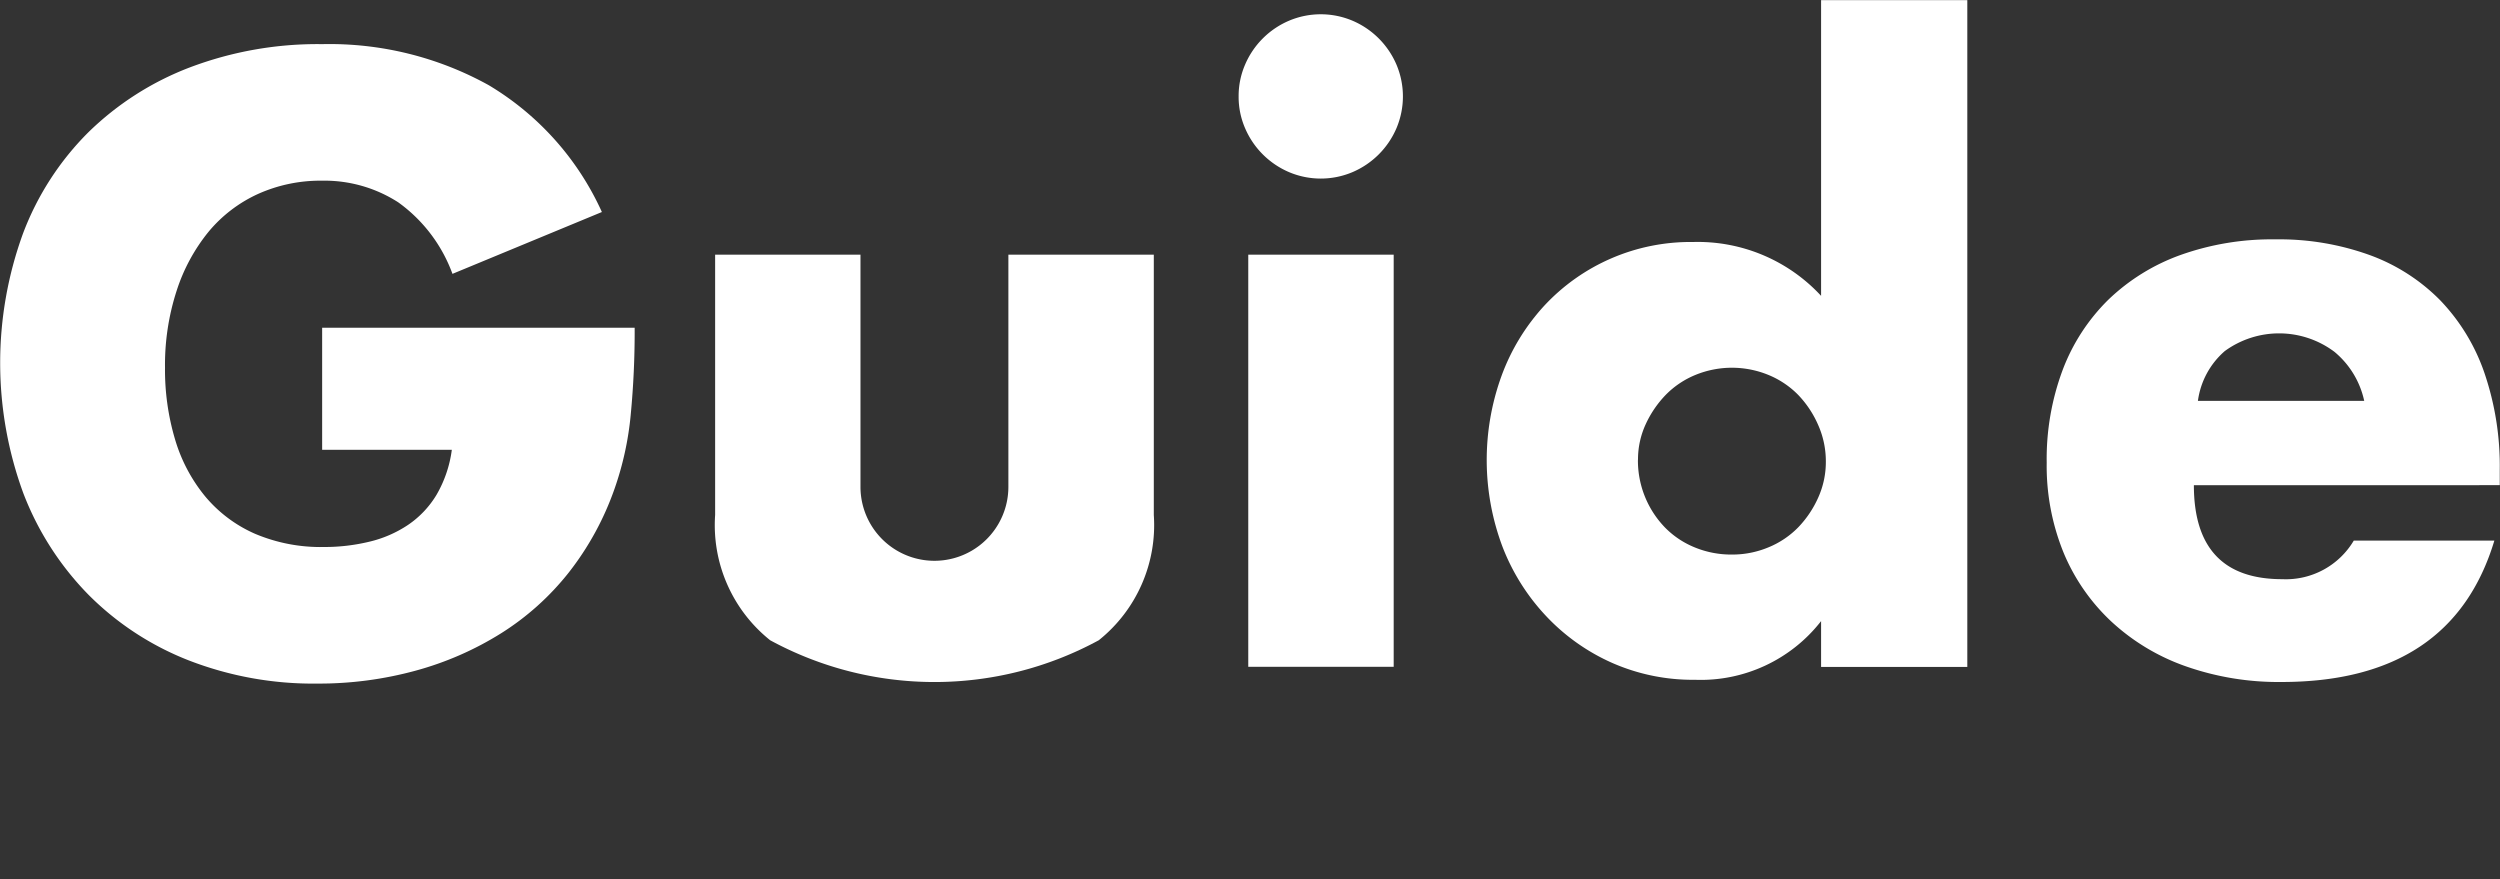
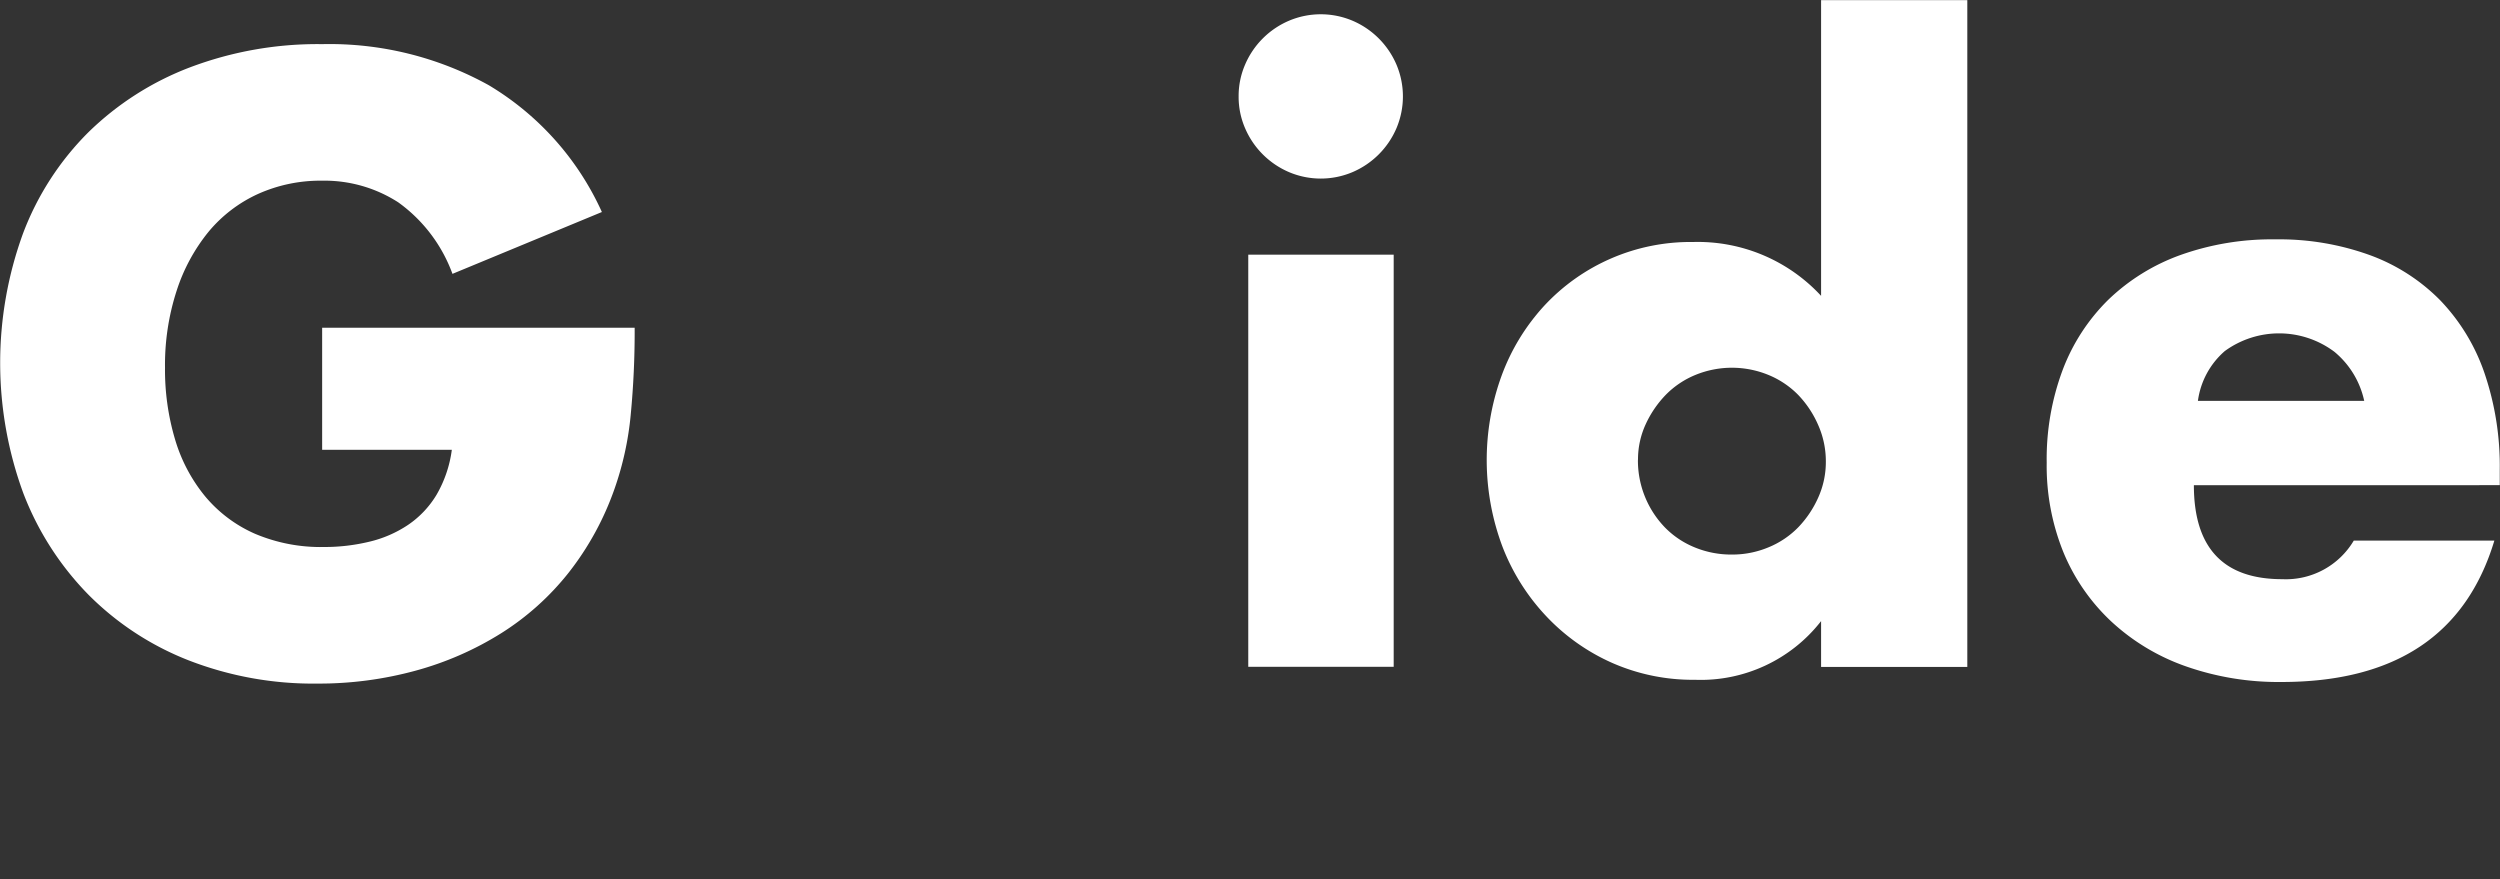
<svg xmlns="http://www.w3.org/2000/svg" width="62.541" height="22" viewBox="0 0 62.541 22">
  <rect x="0" y="0" width="62.541" height="22" fill="#333333" stroke="none" />
  <defs>
    <clipPath id="clip-path">
      <rect id="長方形_38559" data-name="長方形 38559" width="62.541" height="22" transform="translate(-3509 -14384)" fill="#fff" />
    </clipPath>
  </defs>
  <g id="マスクグループ_277" data-name="マスクグループ 277" transform="translate(3509 14384)" clip-path="url(#clip-path)">
    <g id="グループ_27549" data-name="グループ 27549" transform="translate(-3509 -14384)">
      <path id="パス_46145" data-name="パス 46145" d="M122.32,1886.324h7.818a21.779,21.779,0,0,1-.1,2.19,7.768,7.768,0,0,1-.4,1.829,7.3,7.3,0,0,1-1.145,2.1,6.7,6.7,0,0,1-1.7,1.527,7.966,7.966,0,0,1-2.14.934,9.177,9.177,0,0,1-2.452.322,8.614,8.614,0,0,1-3.225-.583,7.268,7.268,0,0,1-2.5-1.638,7.411,7.411,0,0,1-1.628-2.532,9.461,9.461,0,0,1-.01-6.511,7.122,7.122,0,0,1,1.628-2.522,7.4,7.4,0,0,1,2.542-1.628,9.027,9.027,0,0,1,3.316-.583,8.221,8.221,0,0,1,4.16,1.025,7.1,7.1,0,0,1,2.834,3.175l-3.738,1.547a3.809,3.809,0,0,0-1.356-1.789,3.406,3.406,0,0,0-1.9-.542,3.81,3.81,0,0,0-1.608.332,3.489,3.489,0,0,0-1.236.944,4.54,4.54,0,0,0-.8,1.477,6.012,6.012,0,0,0-.291,1.929,6.1,6.1,0,0,0,.251,1.789,4.039,4.039,0,0,0,.754,1.427,3.4,3.4,0,0,0,1.246.935,4.211,4.211,0,0,0,1.729.331,4.768,4.768,0,0,0,1.125-.131,2.963,2.963,0,0,0,.975-.422,2.4,2.4,0,0,0,.713-.754,3.021,3.021,0,0,0,.382-1.125H122.32Z" transform="translate(-114.261 -1878.125)" fill="#fff" />
-       <path id="パス_46146" data-name="パス 46146" d="M192.9,1901.31v5.808a1.85,1.85,0,1,0,3.7,0v-5.808h3.638v6.511a3.688,3.688,0,0,1-1.377,3.135,8.606,8.606,0,0,1-8.22,0,3.687,3.687,0,0,1-1.377-3.135v-6.511Z" transform="translate(-171.374 -1894.939)" fill="#fff" />
      <path id="パス_46147" data-name="パス 46147" d="M244.2,1878.163a1.977,1.977,0,0,1,.161-.794,2.084,2.084,0,0,1,1.1-1.1,2.039,2.039,0,0,1,1.588,0,2.085,2.085,0,0,1,1.1,1.1,2.04,2.04,0,0,1,0,1.588,2.086,2.086,0,0,1-1.1,1.1,2.036,2.036,0,0,1-1.588,0,2.086,2.086,0,0,1-1.1-1.1A1.975,1.975,0,0,1,244.2,1878.163Zm3.879,3.959v10.31h-3.638v-10.31Z" transform="translate(-213.214 -1875.751)" fill="#fff" />
      <path id="パス_46148" data-name="パス 46148" d="M278.6,1874.6h3.658v16.68H278.6v-1.146a3.816,3.816,0,0,1-3.155,1.468,5.01,5.01,0,0,1-2.07-.422,5.1,5.1,0,0,1-1.648-1.166,5.317,5.317,0,0,1-1.1-1.748,6.164,6.164,0,0,1-.02-4.27,5.256,5.256,0,0,1,1.055-1.738,4.994,4.994,0,0,1,3.738-1.608,4.2,4.2,0,0,1,3.2,1.347Zm-4.582,11.5a2.408,2.408,0,0,0,.673,1.688,2.2,2.2,0,0,0,.744.5,2.4,2.4,0,0,0,.935.181,2.346,2.346,0,0,0,.914-.181,2.213,2.213,0,0,0,.744-.5,2.6,2.6,0,0,0,.5-.744,2.167,2.167,0,0,0,.191-.9,2.237,2.237,0,0,0-.191-.914,2.563,2.563,0,0,0-.5-.754,2.222,2.222,0,0,0-.744-.5,2.406,2.406,0,0,0-1.829,0,2.214,2.214,0,0,0-.743.5,2.632,2.632,0,0,0-.5.734A2.1,2.1,0,0,0,274.02,1886.091Z" transform="translate(-233.043 -1874.596)" fill="#fff" />
      <path id="パス_46149" data-name="パス 46149" d="M332.654,1905.858q0,2.352,2.211,2.351a1.975,1.975,0,0,0,1.789-.965h3.517q-1.066,3.537-5.326,3.537a6.989,6.989,0,0,1-2.392-.392,5.332,5.332,0,0,1-1.859-1.116,4.966,4.966,0,0,1-1.2-1.728,5.757,5.757,0,0,1-.422-2.251,6.366,6.366,0,0,1,.4-2.321,4.883,4.883,0,0,1,1.145-1.758,5.073,5.073,0,0,1,1.8-1.115,6.8,6.8,0,0,1,2.382-.392,6.657,6.657,0,0,1,2.351.392,4.762,4.762,0,0,1,1.769,1.135,4.936,4.936,0,0,1,1.105,1.819,7.207,7.207,0,0,1,.382,2.422v.381Zm4.261-2.11a2.191,2.191,0,0,0-.744-1.226,2.306,2.306,0,0,0-2.743-.02,2,2,0,0,0-.673,1.246Z" transform="translate(-277.771 -1893.72)" fill="#fff" />
    </g>
  </g>
</svg>